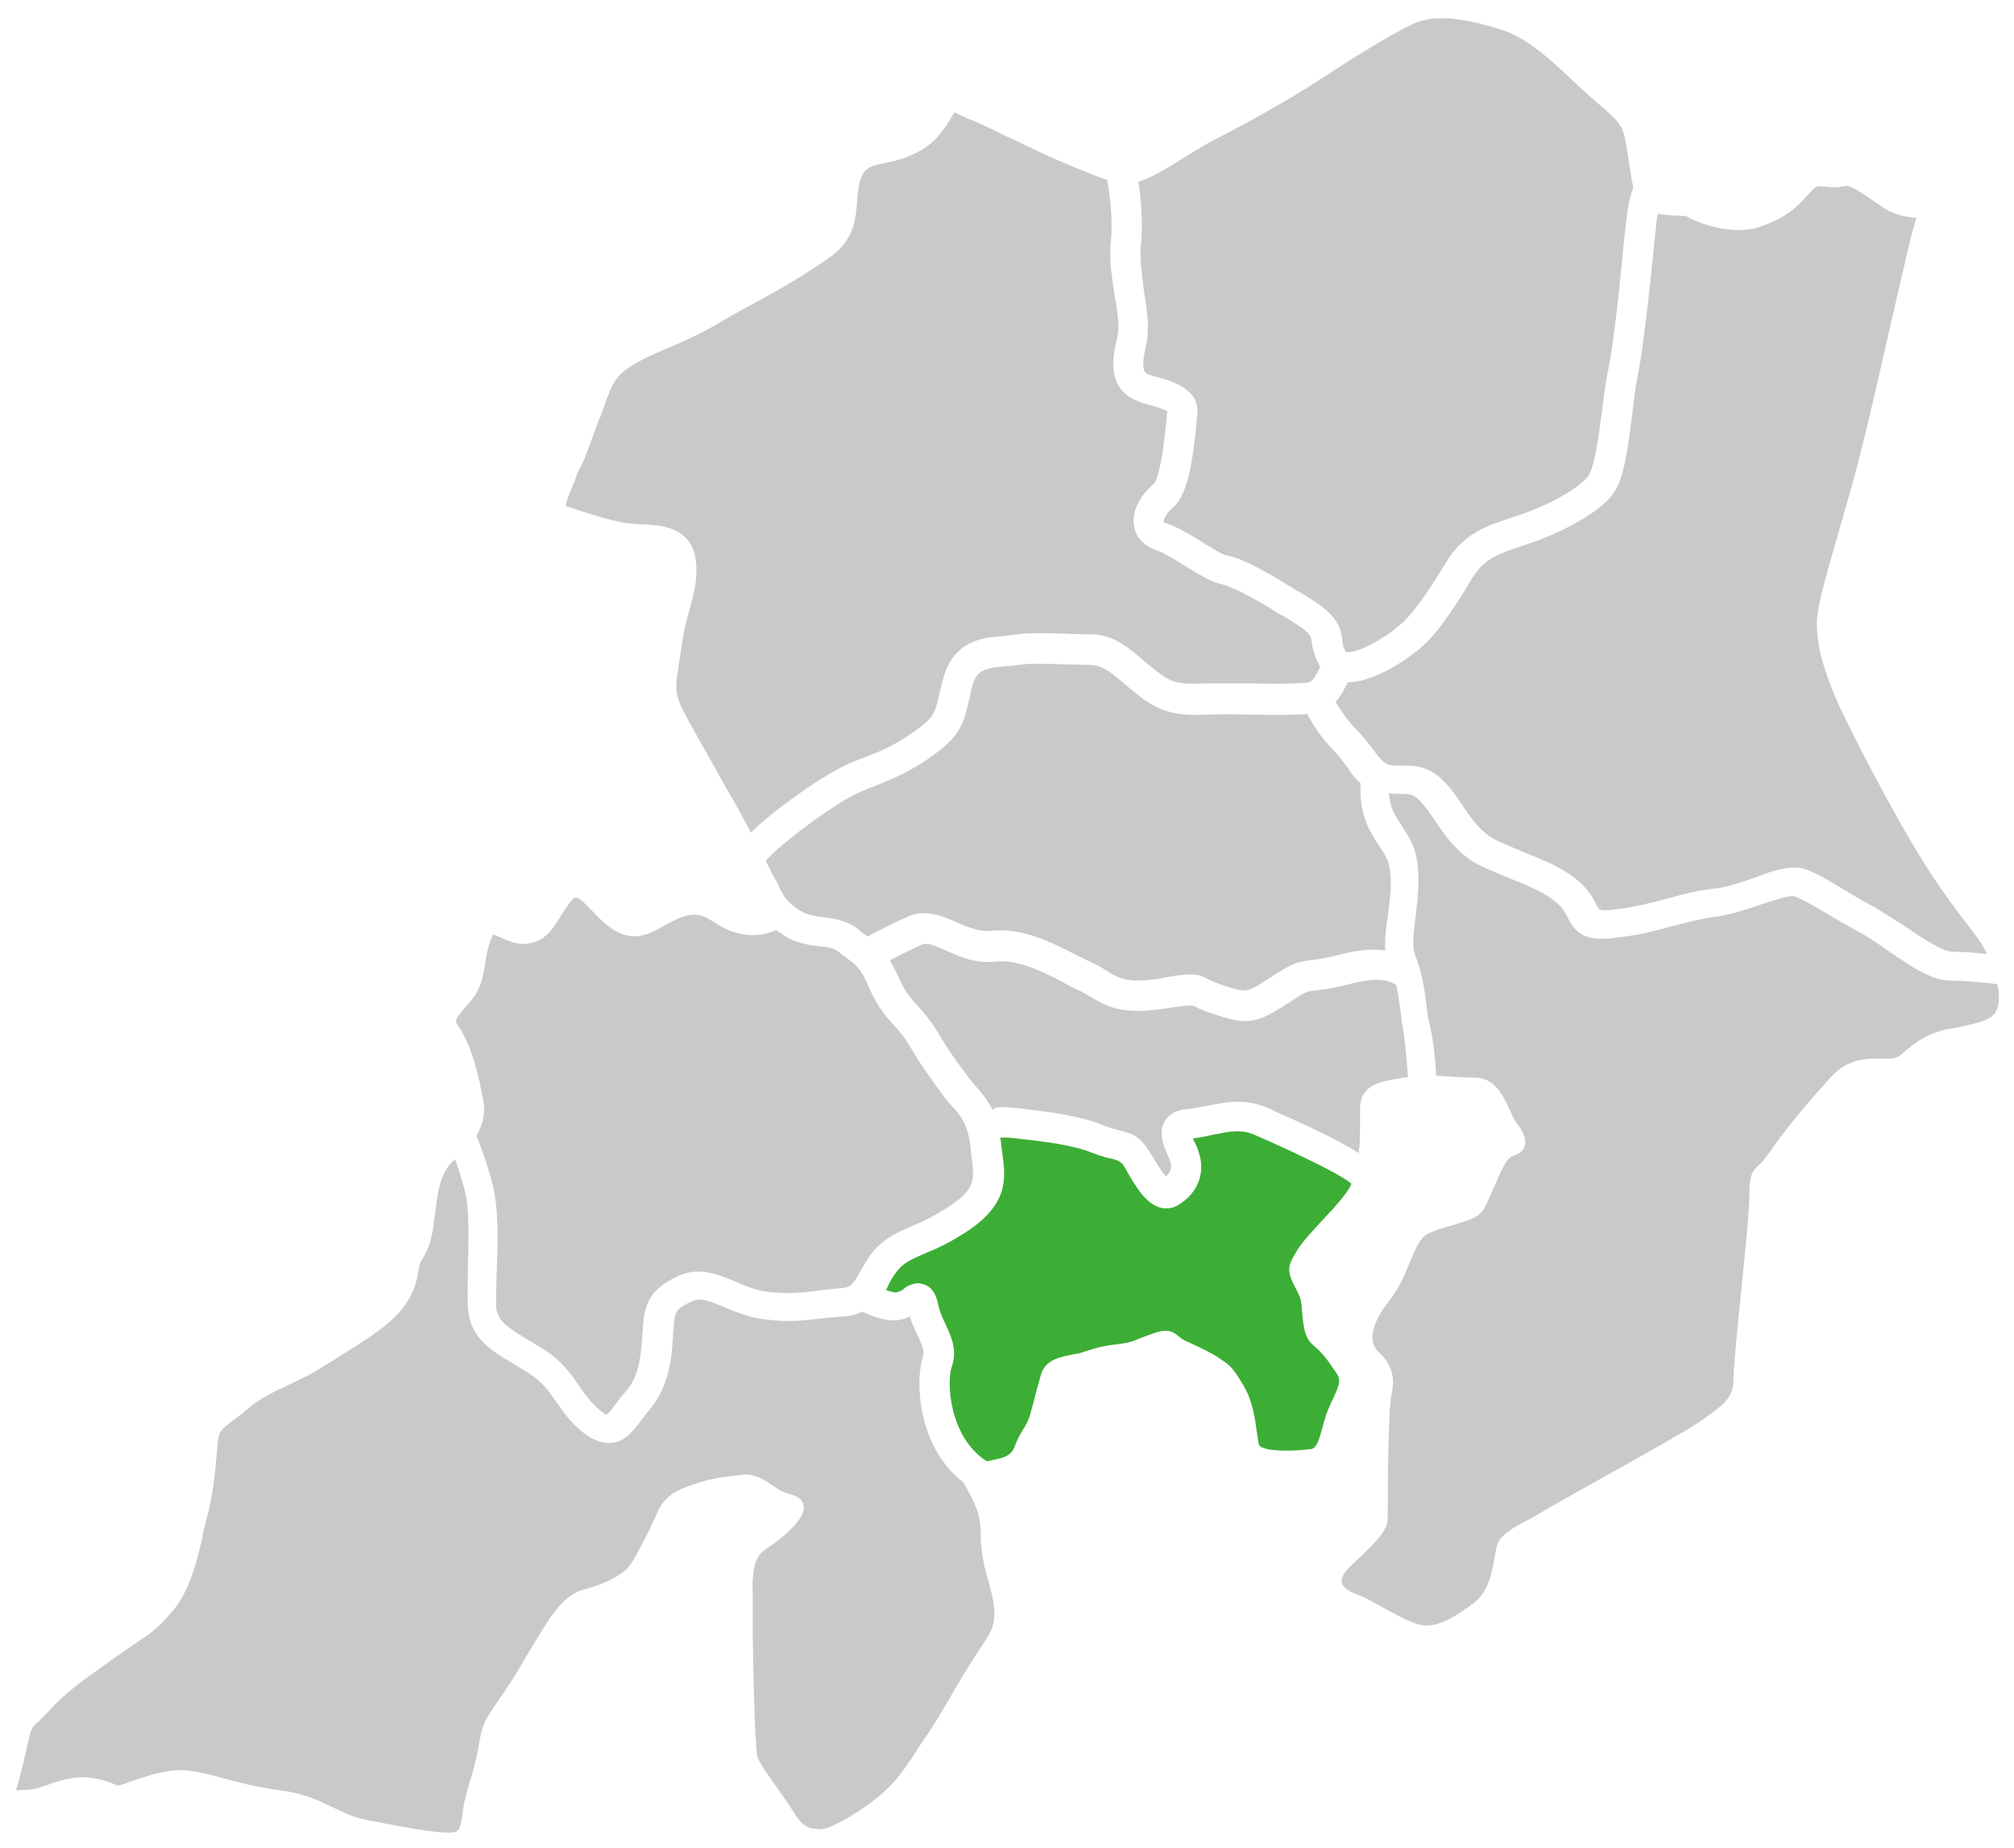
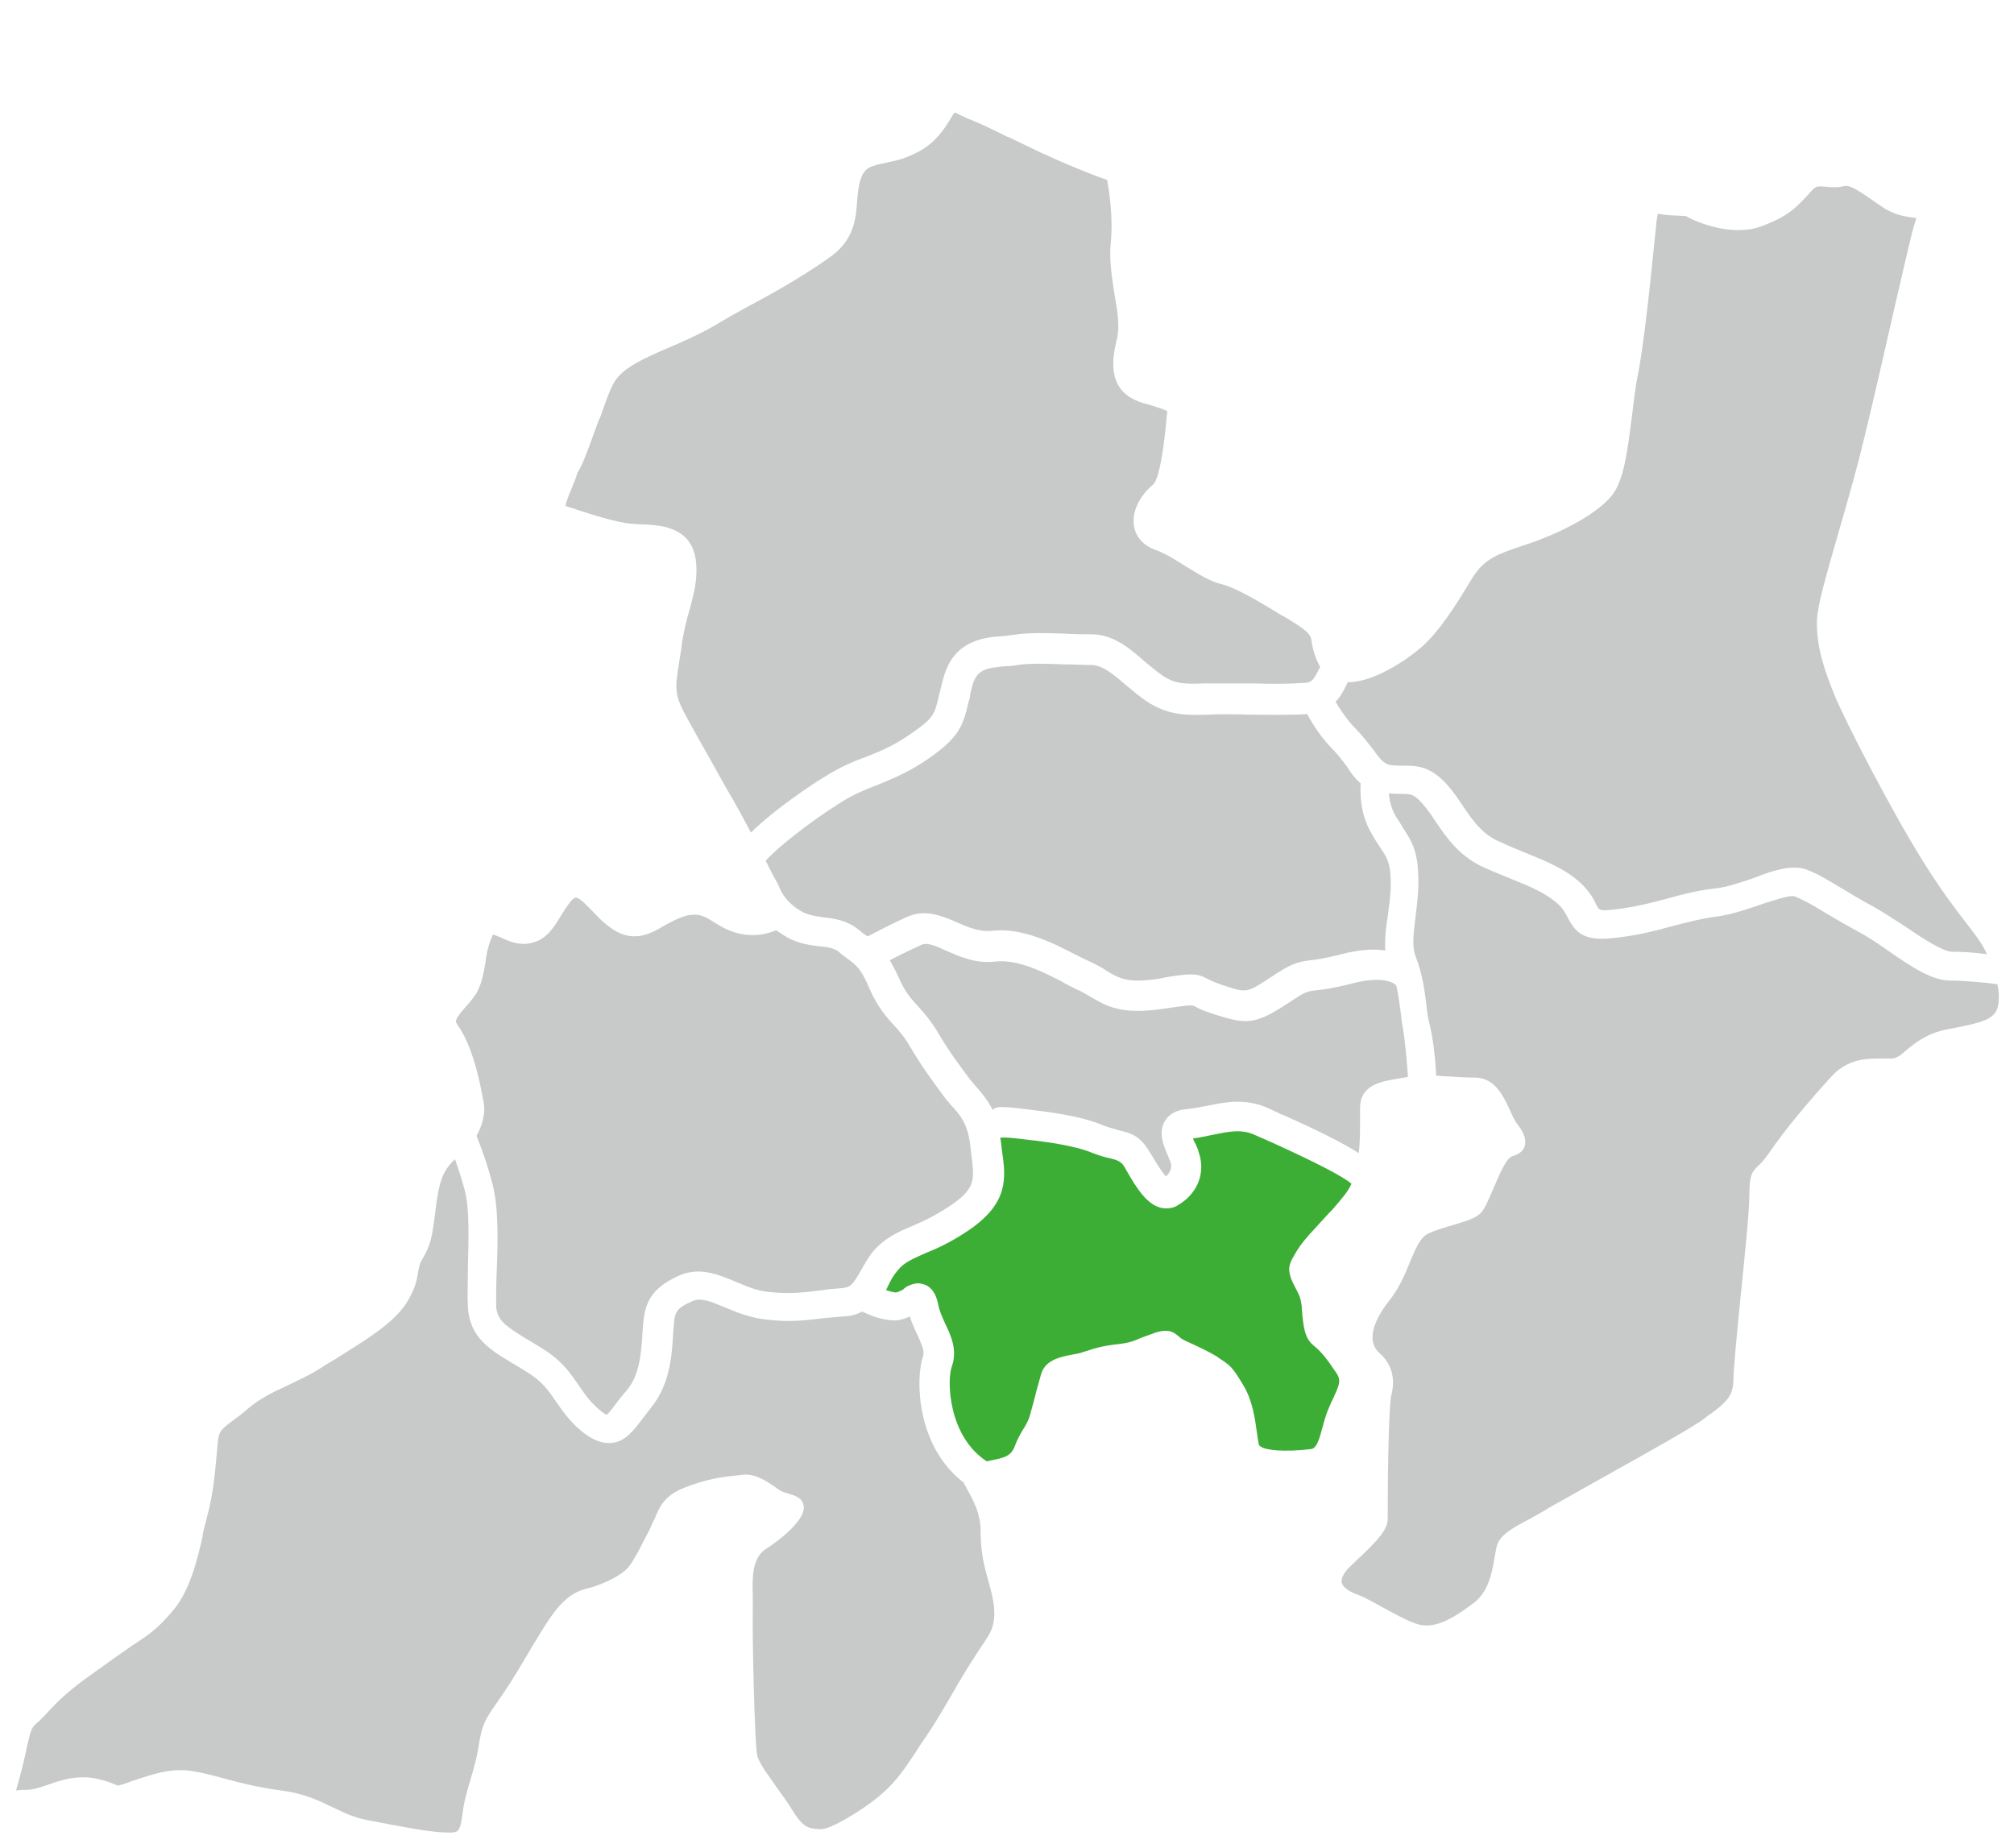
<svg xmlns="http://www.w3.org/2000/svg" version="1.1" id="レイヤー_1" x="0px" y="0px" viewBox="0 0 328 301" style="enable-background:new 0 0 328 301;" xml:space="preserve">
  <style type="text/css">
	.st0{fill:#C8C9C9;}
	.st1{fill:#3DAE35;}
</style>
  <path class="st0" d="M29.2,288.3c0.3,0,0.6,0,0.9,0c2.2,0.2,4.3,0.8,6.6,1.4c2.5,0.7,5.4,1.4,9,1.9c4,0.5,6.3,1.7,8.6,2.8  c1.7,0.8,3.3,1.6,5.4,2c5.7,1.1,9.3,1.8,12,2c1.6,0.1,2.4,0.1,2.8-0.2c0.4-0.4,0.6-1.1,0.8-2.6c0.2-1.9,0.7-3.7,1.3-5.7  c0.5-1.7,1-3.4,1.3-5.2c0.6-4,1.1-4.6,3.3-7.8c1.5-2.1,2.9-4.4,4.2-6.6c0.7-1.2,1.4-2.4,2.1-3.5l0.6-1c1.8-2.9,3.9-6.2,7.2-7  c3.3-0.8,6-2.4,6.9-3.4c1-1.1,2.4-4,3.7-6.5c0.2-0.5,0.4-1,0.7-1.5c0.8-2,1.6-3.9,5.1-5.2c3.6-1.4,6.2-1.7,8.3-1.9l0.8-0.1  c2.1-0.3,4,1,5.3,1.9c0.3,0.2,0.6,0.4,0.9,0.6c0.4,0.3,1,0.4,1.5,0.6c1.1,0.3,2.3,0.7,2.4,2.1c0.2,1.9-3.1,4.9-6.2,6.9  c-2.2,1.4-2.2,4.6-2.1,7.7c0,0.9,0,1.8,0,2.6c-0.1,3.8,0.3,21.1,0.7,23.2c0.2,1.2,1.8,3.3,3.2,5.3c0.9,1.3,1.9,2.6,2.6,3.8  c1.7,2.8,2.7,2.9,4.3,3h0.2c1.5,0.2,7-3.2,9.5-5.3c2.4-2,3.8-3.9,5.2-6c0.5-0.7,1-1.5,1.5-2.3c1.2-1.7,2.6-3.8,4.5-7.1  c2.5-4.4,4.4-7.4,6.1-9.9l0.5-0.8c1.7-2.6,1-5.7,0.1-8.9c-0.9-3.1-1.3-5.2-1.3-8.4c0-2.6-1.2-4.9-2.1-6.5c-0.2-0.3-0.3-0.6-0.5-0.9  c-0.1-0.1-0.1-0.2-0.1-0.3c-7.8-5.9-7.9-17-6.7-20.5l0,0c0.3-0.9,0-1.6-0.8-3.4c-0.4-0.9-1-2-1.3-3.2c-0.9,0.4-2,0.8-3.3,0.6  c-1.9-0.2-3.4-0.9-4.5-1.4c-0.9,0.5-2,0.8-3.1,0.8c-1.2,0.1-2.3,0.2-3.4,0.3H134c-2.7,0.3-5.2,0.7-9.3,0.2c-2.6-0.3-4.8-1.2-6.7-2  c-2.4-1-3.9-1.6-5.2-1c-2.8,1.2-2.9,1.8-3.1,4.3c0,0.4-0.1,0.9-0.1,1.4v0.1c-0.2,3.1-0.5,7.8-3.6,11.6c-0.5,0.6-1,1.3-1.4,1.8  c-1.4,1.9-2.8,3.7-5,3.9c-2.1,0.2-3.9-1.1-5-2c-2-1.7-3.1-3.4-4.1-4.8c-1.1-1.6-2-3-4.3-4.5c-0.9-0.6-1.8-1.1-2.6-1.6  c-3.7-2.2-7.1-4.2-7.4-9.2c-0.1-1.7,0-4,0-6.4c0.1-4.3,0.3-9.6-0.5-12.6c-0.5-1.8-1-3.5-1.6-5.1c-2.2,2-2.6,4.1-3.1,7.7l-0.2,1.6  c-0.4,3-0.6,4.7-2.1,7.1c-0.4,0.6-0.4,1.1-0.6,1.9c-0.2,1.4-0.5,3-2.1,5.4c-2.2,3.2-6.7,5.9-11,8.6l-0.3,0.2  c-0.8,0.5-1.6,0.9-2.3,1.4c-2,1.3-3.9,2.1-5.7,3c-2.4,1.1-4.4,2.1-6.3,3.7c-0.9,0.8-1.7,1.4-2.4,1.9c-2,1.5-2.3,1.8-2.5,3.3l-0.1,1  c-0.3,3.4-0.6,7.6-1.7,11.5c-0.2,0.9-0.5,1.8-0.7,2.9l0,0.2c-0.9,4-2.1,8.9-4.9,12.2c-2.4,2.8-3.7,3.7-5.8,5.1c-1,0.6-2,1.4-3.5,2.4  c-1,0.7-1.9,1.4-2.8,2c-3.1,2.2-5.5,4-7.8,6.5c-1.1,1.2-1.8,1.9-2.3,2.3c-0.5,0.4-0.9,1.1-1.1,2.1c-0.2,0.7-0.4,1.6-0.6,2.6  c-0.4,1.9-1,4.2-1.6,6.2c0.7-0.1,1.2-0.1,1.7-0.1c1.1,0,2.3-0.4,3.7-0.9c1.4-0.5,3-1,4.6-1.1c3-0.3,5.9,1,6.5,1.3  c0.5,0,1.5-0.4,2.6-0.8C23.6,289.4,26.5,288.3,29.2,288.3L29.2,288.3z" />
  <path class="st0" d="M92.1,82.4c0.5,0.2,1,0.3,1.6,0.5l0.2,0.1c2.8,0.9,6.6,2.1,8.9,2.3c0.5,0,1.1,0.1,1.6,0.1  c3,0.1,8.1,0.3,8.9,5.7c0.4,2.9-0.2,5.3-1,8.2c-0.5,1.7-1,3.7-1.3,5.9c-0.1,1-0.3,1.9-0.4,2.7c-0.6,3.8-0.8,5,0.7,7.9  c1.6,3.1,3.8,6.8,5.6,10.1c0.8,1.4,1.6,2.9,2.4,4.2c0.9,1.6,1.9,3.4,3,5.5c3.9-3.9,10.8-8.4,11.7-8.9c2.8-1.8,5-2.7,7.2-3.5  c2.3-0.9,4.4-1.8,7-3.6c3.9-2.7,4-3.1,4.8-6.7l0.1-0.3c0.1-0.6,0.3-1.2,0.5-2c1.6-6.3,6.6-6.8,9.7-7h0.1c0.6-0.1,1.1-0.1,1.6-0.2  c2.4-0.4,5.6-0.3,8.6-0.2c1.3,0.1,2.8,0.1,4.1,0.1c3.7,0,6.4,2.4,8.8,4.5c1,0.8,1.9,1.6,2.8,2.2c2.2,1.5,3.8,1.4,7.1,1.3  c1.9,0,4.3,0,7.4,0h0.1c3.1,0.1,6.1,0.1,8.8-0.1c0.8-0.1,1.1-0.3,1.9-1.8c0.1-0.3,0.3-0.5,0.4-0.8c-0.8-1.4-1.2-2.8-1.4-4.2  c-0.1-1.2-1-1.9-4.5-4l-0.4-0.2c-2.6-1.6-7.5-4.6-9.9-5.1c-1.7-0.4-3.6-1.6-5.6-2.8c-1.7-1.1-3.5-2.2-4.9-2.7  c-2.6-0.9-3.4-2.7-3.6-3.8c-0.5-2.7,1.2-5.3,3.1-6.9c0.4-0.3,1.4-2.1,2.2-10.9c0-0.4,0.1-0.7,0.1-1c-0.2-0.2-1-0.5-3-1.1  c-0.8-0.2-1.5-0.4-2.1-0.7c-5.1-2.2-3.6-7.8-3.1-10c0.5-2,0.1-4.6-0.4-7.3c-0.4-2.7-0.9-5.6-0.6-8.4c0.4-3.7-0.2-8.2-0.6-10.2  c-2.9-1-7-2.7-10.9-4.5c-1.7-0.8-3.5-1.7-5.2-2.5l-0.1,0c-2.4-1.2-4.7-2.3-6-2.8c-0.6-0.2-1.1-0.5-1.6-0.7l-0.2-0.1  c-0.2-0.1-0.6-0.3-0.8-0.4c-0.1,0.1-0.3,0.3-0.5,0.7c-2.2,3.8-4.1,5.4-7.9,6.8c-0.9,0.3-1.9,0.5-2.8,0.7c-2.5,0.5-3.5,0.8-4.1,2.6  c-0.4,1.1-0.5,2.3-0.6,3.5c-0.2,2.9-0.4,6.5-4.6,9.4c-5,3.5-9.4,5.9-13.7,8.2c-1.3,0.7-2.3,1.3-3.2,1.8c-2.3,1.4-4.4,2.6-9.6,4.8  c-7.1,3-8.2,4.4-9.3,7.2c-0.5,1.2-1,2.7-1.5,4.1l-0.1,0.1c-1.1,2.9-2.1,6-3.1,8l-0.5,0.9C93.7,78.4,92.3,81.1,92.1,82.4L92.1,82.4z" />
-   <path class="st0" d="M219.2,106.2c0.1,0,0.1,0,0.2,0c1.6,0.2,6-2.1,8.8-4.6c2.4-2.1,4.9-6.1,7.3-10c2.9-4.8,6.7-6,10.7-7.3l0.9-0.3  c4.3-1.4,9.7-4.1,11.5-6.4c1.1-1.4,1.8-6.8,2.3-10.7c0.3-2.4,0.6-4.7,1-6.6c1.1-5.3,2.1-16.2,2.7-22.1l0.1-0.9  c0.3-3,0.7-5.3,1.3-6.7c-0.2-1.2-0.5-2.5-0.6-3.5c-0.2-1.3-0.4-2.6-0.6-3.7l-0.1-0.5c-0.4-2-0.6-2.9-4.5-6.1c-1.3-1.1-2.6-2.3-4-3.6  l-0.2-0.2c-3.6-3.4-7.3-6.8-11.3-8.1c-6.8-2.2-11.4-2.5-14.6-1c-4,1.9-10.3,5.9-14.9,8.9l-0.6,0.4c-5.1,3.3-12.5,7.4-16.9,9.6  c-1.4,0.7-2.9,1.7-4.6,2.7c-2.7,1.7-5.4,3.4-7.7,4.1c0.4,2.5,0.8,6.7,0.4,10.5c-0.2,2.2,0.2,4.7,0.5,7.2c0.5,3.1,1,6.3,0.3,9.2  c-0.9,3.8-0.1,4.2,0.3,4.4c0.4,0.2,0.9,0.3,1.5,0.5l0.1,0c2.4,0.7,6.9,2,6.5,6c0,0.3-0.1,0.6-0.1,1l0,0.2  c-0.7,7.2-1.6,12.1-3.9,14.1c-1.2,1-1.6,2.1-1.5,2.4c0-0.1,0.1,0,0.4,0.1c2,0.7,4,1.9,5.9,3.1c1.6,1,3.3,2.1,4.2,2.2  c2.9,0.6,7.2,3.2,11.4,5.8l0.4,0.2c3.7,2.3,6.4,3.9,6.8,7.6C218.6,104.8,218.8,105.5,219.2,106.2  C219.2,106.2,219.2,106.2,219.2,106.2L219.2,106.2z" />
  <path class="st0" d="M193.9,158.7c1.1,0,1.8,0.2,2.7,0.7c0.4,0.2,1,0.5,2.1,0.9l0.9,0.3c3.4,1.1,3.5,1.1,7.3-1.4  c3.3-2.2,4.2-2.5,6.4-2.8c1.1-0.1,2.4-0.3,5.2-1c2.7-0.7,5.1-0.9,7.1-0.6c-0.1-1.8,0.1-3.7,0.4-5.5c0.2-1.7,0.5-3.4,0.5-5.3  c0-3.5-0.6-4.3-1.8-6.1c-0.4-0.6-0.8-1.2-1.3-2.1c-1.9-3.2-1.9-6.6-1.8-8.2c-0.9-0.8-1.6-1.7-2.2-2.7c-0.7-0.9-1.3-1.8-2.2-2.7  c-2-2-3.4-4.2-4.3-5.9c-2.9,0.2-5.9,0.1-9.1,0.1c-3-0.1-5.4-0.1-7.2,0c-3.5,0.1-6.4,0.1-9.9-2.2c-1.2-0.8-2.3-1.8-3.3-2.6  c-2-1.7-3.8-3.3-5.7-3.3c-1.4,0-3-0.1-4.4-0.1c-2.9-0.1-5.7-0.2-7.5,0.1c-0.6,0.1-1.4,0.2-2.1,0.2c-3.1,0.3-4.7,0.5-5.4,3.4  c-0.2,0.7-0.3,1.3-0.4,1.9l-0.1,0.3c-1,4.3-1.6,6-6.8,9.6c-3.1,2.1-5.6,3.1-8,4.1c-2.1,0.8-4.1,1.6-6.4,3.1  c-5.1,3.2-10.5,7.6-11.9,9.3c0.7,1.4,1.3,2.6,1.9,3.6l0.5,1.1c0.6,1.3,1.7,2.5,3.2,3.4c1.1,0.7,2.4,0.9,3.8,1.1  c1.8,0.2,3.8,0.5,5.6,1.9c0.4,0.3,0.7,0.6,1,0.8c0.2,0.1,0.4,0.3,0.6,0.4c1.8-0.9,4.2-2.2,6.5-3.2c2.9-1.3,5.7-0.1,8,0.9  c1.8,0.8,3.7,1.6,5.7,1.4c5.1-0.6,10.2,2.1,13.9,4c0.8,0.4,1.6,0.8,2.3,1.1c1,0.5,1.8,0.9,2.5,1.4c2,1.2,3.4,2.1,8.5,1.3  C191.2,158.9,192.8,158.7,193.9,158.7L193.9,158.7z" />
  <path class="st0" d="M77.6,185c0.5,1.2,1.6,4,2.6,7.8c1,3.8,0.9,9.2,0.7,14.1c-0.1,2.2-0.1,4.4-0.1,5.9c0.2,2.3,1.6,3.2,5,5.3  c0.9,0.5,1.8,1.1,2.8,1.7c3.1,2,4.4,4,5.7,5.9c0.9,1.3,1.7,2.5,3.2,3.8c0.8,0.7,1.2,0.9,1.3,0.9c0.3-0.1,1.2-1.4,1.6-1.9  c0.5-0.7,1.1-1.4,1.7-2.1c2.1-2.5,2.3-6.1,2.5-8.7c0-0.6,0.1-1.2,0.1-1.7c0.3-3.5,1-6.1,6-8.3c3.3-1.4,6.3-0.1,9,1  c1.7,0.7,3.4,1.5,5.4,1.7c3.5,0.4,5.7,0.1,8.2-0.2c1.3-0.2,2.4-0.3,3.7-0.4c1.5-0.1,1.9-0.6,3.1-2.7c0.6-1,1.2-2.2,2.1-3.3  c1.8-2.1,3.9-3.1,6.3-4.1c1.9-0.8,4-1.8,6.5-3.5c3.9-2.7,3.7-4.1,3.2-8.1c-0.1-0.5-0.1-1.1-0.2-1.7c-0.4-3.3-1.6-4.8-3.1-6.4  c-0.4-0.5-0.9-1-1.3-1.6c-1.7-2.3-3.5-4.7-5.6-8.3c-0.7-1.2-1.5-2.1-2.3-3c-1.3-1.4-2.8-3.1-4.1-6.1c-1.4-3.3-2.1-3.8-3.9-5.1  l0.3-0.4l-0.3,0.4c-0.4-0.3-0.7-0.5-1.1-0.9c-0.8-0.6-1.9-0.8-3.3-0.9c-1.7-0.2-3.7-0.5-5.7-1.8c-0.4-0.3-0.8-0.5-1.2-0.8  c-1.2,0.5-3.3,1.2-6.2,0.5c-1.6-0.4-2.8-1.1-3.9-1.8c-1.6-1-2.5-1.5-4.4-1.1c-1.5,0.4-2.7,1.1-3.8,1.7c-2,1.2-4.6,2.6-7.7,0.9  c-1.6-0.9-2.8-2.1-3.9-3.3c-1.2-1.2-2.2-2.3-2.8-2.2c-0.6,0.1-1.6,1.8-2.2,2.7c-1.2,2-2.4,4-4.7,4.6c-2,0.6-3.7-0.1-5.2-0.8  c-0.3-0.1-0.9-0.4-1.3-0.5c0,0.1-0.1,0.1-0.1,0.2c-0.8,1.8-1,3.2-1.2,4.7c-0.3,1.7-0.6,3.3-1.5,4.8c-0.5,0.7-1,1.4-1.6,2  c-1.9,2.2-1.8,2.4-1.4,3c2.9,4,4,11.4,4.2,12.3C79,180.4,79,182.5,77.6,185L77.6,185z" />
  <path class="st0" d="M163.2,180.3c0.8,0,1.7,0.1,2.7,0.2c5,0.6,10.1,1.2,13.8,2.8c1.1,0.4,1.9,0.6,2.6,0.8c1.6,0.4,3.1,0.7,4.6,3  c0.2,0.3,0.4,0.7,0.7,1.1c0.4,0.7,1.6,2.7,2.3,3.4c0.6-0.6,1.1-1.4,0.7-2.4c-0.1-0.3-0.3-0.7-0.4-1c-0.7-1.6-1.6-3.7-0.5-5.6  c0.7-1.2,2-1.9,3.9-2c0.9-0.1,1.9-0.3,3-0.5c2.9-0.6,6.2-1.3,10,0.4c0.6,0.3,1.3,0.6,2.1,1l0.3,0.1c5.4,2.4,9.6,4.5,12.3,6.2  c0.2-1.8,0.2-3.9,0.2-6v-1.3c0-3.9,3.5-4.4,6.6-4.9c0.4-0.1,0.8-0.1,1.2-0.2c-0.1-1.5-0.4-5.5-0.8-7.8c-0.2-1-0.3-2-0.4-2.9l0,0  c-0.2-1.5-0.4-2.8-0.7-4.2l-0.1-0.1c0,0-1.6-1.7-7.2-0.2c-3.1,0.8-4.8,1-5.9,1.1c-1.4,0.2-1.6,0.2-4.3,2c-3.3,2.2-5.1,3-7.1,3  c-1.4,0-2.7-0.4-4.4-0.9l-0.9-0.3c-1.6-0.5-2.4-0.9-2.9-1.2c-0.5-0.2-0.5-0.3-5.2,0.4c-6.8,1-9.1-0.4-11.7-1.9  c-0.7-0.4-1.3-0.8-2-1.1c-0.7-0.3-1.6-0.8-2.4-1.2l-0.1-0.1c-3.3-1.7-7.4-3.8-11.1-3.4c-3.3,0.4-6-0.9-8.1-1.8c-2.1-1-3.2-1.3-4-0.9  c-1.5,0.7-3.2,1.5-5.1,2.5c0.5,0.8,1,1.8,1.5,2.9c1,2.3,2.1,3.5,3.3,4.8c1,1.1,1.9,2.2,2.9,3.8c1.9,3.3,3.6,5.5,5.3,7.8  c0.3,0.4,0.7,0.8,1,1.2l0.1,0.1c0.8,0.9,1.8,2.1,2.7,3.8C161.9,180.4,162.5,180.3,163.2,180.3L163.2,180.3z" />
  <path class="st0" d="M292.2,141.3c0.8,0,1.5,0.1,2.2,0.4c1.8,0.7,3.4,1.7,5.4,2.9c1.4,0.8,3.1,1.9,5.2,3c1.8,1,3.7,2.3,5.6,3.5  c2.6,1.8,5.9,3.9,7.3,3.9s3.4,0.1,5.7,0.4l-0.4-0.8c-0.6-1.2-1.6-2.5-3-4.3c-1.7-2.2-4-5.2-7-10c-5.2-8.3-12.5-22.5-14.4-27  c-1.9-4.7-2.9-8-2.9-11.9c0-2.6,1.5-7.6,3.3-13.9c1.1-3.9,2.4-8.2,3.6-12.9c1.8-7.1,3.9-16.4,5.6-23.9c1.3-5.6,2.4-10.4,3-12.8  c0.3-1,0.5-1.8,0.7-2.4c-2.3-0.2-4.2-0.8-5.7-1.9l-0.9-0.6c-1.6-1.1-4.1-3-5.1-2.7c-1.2,0.3-2.3,0.2-3.1,0.1  c-1.3-0.1-1.5-0.1-2.2,0.6c-2.4,2.7-3.8,4.2-8.1,5.8c-4.9,1.9-10.9-0.7-12.4-1.6c-0.2,0-1.2-0.1-1.6-0.1c-0.9,0-2-0.1-3-0.3  c-0.2,0.9-0.3,1.9-0.4,3.1l-0.1,0.9c-0.6,5.9-1.7,17-2.8,22.5c-0.4,1.8-0.6,4.1-0.9,6.3c-0.7,5.5-1.3,10.7-3.3,13.1  c-2.9,3.6-10,6.7-13.7,7.9l-0.9,0.3c-3.8,1.3-6.1,2-8.1,5.2c-3,5-5.5,8.8-8.2,11.2c-2.7,2.4-8.2,5.9-12.1,5.8  c-0.1,0.2-0.2,0.4-0.4,0.8c-0.3,0.6-0.8,1.6-1.6,2.4c0.8,1.3,1.9,3,3.3,4.4c1.1,1.1,1.9,2.2,2.7,3.2c1.3,1.8,1.9,2.5,2.9,2.7  c0.7,0.1,1.4,0.1,2,0.1c2,0,4.3-0.1,7.1,2.9c1.1,1.2,1.9,2.4,2.7,3.6c1.5,2.2,2.9,4.3,5.4,5.6c1.5,0.7,3.1,1.4,4.6,2  c3.2,1.3,6.6,2.6,9.2,5c1.5,1.4,2.2,2.7,2.6,3.6c0.5,0.9,0.5,1,3.2,0.7c3.2-0.4,5.9-1.1,8.5-1.8c2.5-0.7,4.9-1.3,7.6-1.6  c2-0.2,4.2-1,6.3-1.7C287.9,142.1,290.2,141.3,292.2,141.3L292.2,141.3z" />
  <path class="st0" d="M233.9,175.2c0.6,0,1.2,0.1,1.9,0.1c1.4,0.1,2.9,0.2,4.4,0.2c3.2,0,4.6,2.9,5.7,5.3c0.4,0.9,0.8,1.8,1.3,2.4  c1.1,1.4,1.4,2.6,1.1,3.5c-0.2,0.7-0.9,1.3-2,1.6c-1,0.3-2.2,3.2-3.1,5.3c-0.8,1.8-1.4,3.4-2.1,4c-0.9,0.9-2.5,1.3-4.4,1.9  c-1.4,0.4-2.8,0.8-4.1,1.4c-1.4,0.7-2.1,2.6-3,4.7c-0.8,2-1.8,4.3-3.4,6.3c-2.9,3.7-3.5,6.8-1.5,8.5c1.9,1.7,2.6,4,1.9,6.8  c-0.4,1.6-0.6,11.5-0.6,20.2c0,1.8-1.9,3.7-4.4,6.1c-0.6,0.5-1.1,1.1-1.8,1.7c-1,1-1.4,1.9-1.3,2.5c0.2,1,1.7,1.7,2.8,2.1  c1.1,0.4,2.4,1.2,3.9,2c1.7,0.9,3.6,2,5.3,2.6c2.9,1.1,5.9-0.6,9.6-3.4c2.4-1.9,2.9-5,3.3-7.3c0.2-1.1,0.3-1.9,0.6-2.5  c0.7-1.4,2.4-2.4,5.1-3.8c0.9-0.5,2-1.1,3.1-1.8c1.6-0.9,5-2.8,8.9-5c6.6-3.7,14.9-8.3,16.5-9.6c0.4-0.3,0.7-0.6,1.1-0.8  c2.1-1.6,3.6-2.7,3.6-5.4c0-1.6,0.5-6.8,1.1-12.9c0.7-6.8,1.5-14.6,1.5-17.2c0-3.3,0.4-3.8,1.4-4.8c0.5-0.4,1-1,1.8-2.1  c2.4-3.6,6.8-8.8,10.1-12.4c2.8-3.1,6-3,8.3-3c0.7,0,1.2,0,1.7,0c0.8-0.1,1.4-0.6,2.3-1.4c1.4-1.1,3.2-2.7,6.8-3.4l0.6-0.1  c5.6-1.1,7.4-1.6,7.6-4.4c0.1-0.9,0-1.8-0.2-2.8c-1.3-0.2-5.1-0.6-7.7-0.6c-3,0-6.4-2.3-10-4.8l0,0c-1.7-1.2-3.5-2.4-5.2-3.3  c-2.2-1.2-3.9-2.2-5.4-3.1c-1.8-1.1-3.2-1.9-4.7-2.5c-0.8-0.3-3.6,0.7-5.5,1.3c-2.3,0.8-4.9,1.7-7.4,2c-2.3,0.3-4.6,0.9-6.9,1.5  c-2.6,0.7-5.5,1.5-9.1,1.9c-5.1,0.7-6.7-0.5-8.1-3.3c-0.4-0.7-0.7-1.4-1.6-2.2c-2-1.8-4.7-2.9-7.7-4.1c-1.6-0.7-3.3-1.3-4.9-2.1  c-3.6-1.8-5.6-4.7-7.3-7.2c-0.7-1.1-1.5-2.2-2.3-3.1c-1.3-1.4-1.8-1.4-3.4-1.4c-0.5,0-1.1,0-1.9-0.1c0.1,1.4,0.5,2.7,1.1,3.7  c0.4,0.7,0.8,1.2,1.1,1.8c1.7,2.5,2.6,4.2,2.6,8.9c0,2.2-0.3,4.3-0.5,6c-0.3,2.6-0.6,4.6,0.1,6.3c1.1,2.9,1.4,5.4,1.7,7.7l0,0.1  c0.1,0.9,0.2,1.8,0.4,2.6C233.5,169.3,233.8,173.2,233.9,175.2L233.9,175.2z" />
  <path class="st1" d="M149.4,209c0.4,0,0.9,0.1,1.4,0.3c1.4,0.7,1.8,2.2,2,3.2c0.2,1,0.6,1.9,1.1,3c0.9,1.9,2.1,4.3,1.1,7.1  c-0.8,2.2-0.6,11.3,5.7,15.4c0.5-0.1,0.9-0.2,1.4-0.3c2.1-0.4,2.8-1,3.3-2.5c0.3-0.8,0.7-1.5,1.1-2.2c0.6-0.9,1.1-1.8,1.4-3.1  c0.3-1.1,0.5-1.8,0.7-2.6c0.2-0.9,0.5-1.8,0.9-3.3c0.6-2.5,3.1-3,5.2-3.4c0.6-0.1,1.2-0.2,1.7-0.4c2.2-0.7,3.1-1,5.8-1.3  c1.7-0.2,2.5-0.5,3.6-1c0.6-0.2,1.3-0.5,2.2-0.8c2.3-0.8,3.2-0.1,3.9,0.5c0.2,0.1,0.3,0.3,0.5,0.4c0.3,0.2,0.9,0.5,1.6,0.8  c1.3,0.6,3,1.4,4.3,2.2l0.1,0.1c2,1.3,2.3,1.5,4.2,4.7c1.4,2.4,1.8,5.3,2.1,7.5c0.1,0.7,0.2,1.4,0.3,1.9c0.2,1.1,4.6,1.3,8.5,0.8  c1-0.1,1.4-1.8,1.9-3.6c0.3-1.1,0.6-2.2,1.1-3.3c0.2-0.5,0.4-0.9,0.6-1.3c0.9-2,1.4-2.9,0.6-4.1l-0.2-0.3c-1.1-1.6-2-3-3.6-4.3  c-1.5-1.2-1.6-3.3-1.8-4.9c0-0.5-0.1-0.9-0.1-1.3l0-0.2c-0.2-1.4-0.3-1.6-1.4-3.7c-1.1-2.3-0.6-3.2,0.2-4.6c0.1-0.2,0.2-0.3,0.3-0.5  c0.7-1.2,1.7-2.4,3.3-4.1c0.6-0.7,1.4-1.5,2.2-2.4l0.4-0.4c1.8-2.1,2.5-2.9,3.1-4.2c-1.2-1.1-5.6-3.4-13.1-6.8  c-0.9-0.4-1.8-0.8-2.5-1.1c-2.3-1.1-4.4-0.6-6.9-0.1c-1.1,0.2-2.2,0.5-3.3,0.6c0.1,0.4,0.3,0.7,0.4,0.9c0.2,0.4,0.4,0.9,0.5,1.3  c1.2,3.3-0.1,6.8-3.4,8.7c-0.6,0.4-1.3,0.5-1.9,0.5c-2.9,0-4.9-3.5-6.4-6.1c-0.2-0.4-0.4-0.7-0.6-1c-0.3-0.4-0.8-0.7-1.5-0.9  c-0.8-0.2-1.9-0.4-3.4-1c-3.1-1.3-7.9-1.9-12.5-2.4c-1-0.1-1.9-0.2-2.6-0.1c0,0.2,0.1,0.4,0.1,0.6c0.1,0.6,0.1,1.1,0.2,1.6  c0.6,4.3,1.1,8.3-5.2,12.7c-2.9,2-5.3,3.1-7.3,3.9c-2,0.9-3.5,1.5-4.5,2.8c-0.7,0.8-1.2,1.7-1.6,2.6c-0.1,0.2-0.2,0.4-0.3,0.6  c0.5,0.2,1,0.3,1.5,0.4c0.3,0,0.8-0.2,1.3-0.5l0.1-0.1C147.6,209.5,148.5,209.1,149.4,209L149.4,209z" />
</svg>